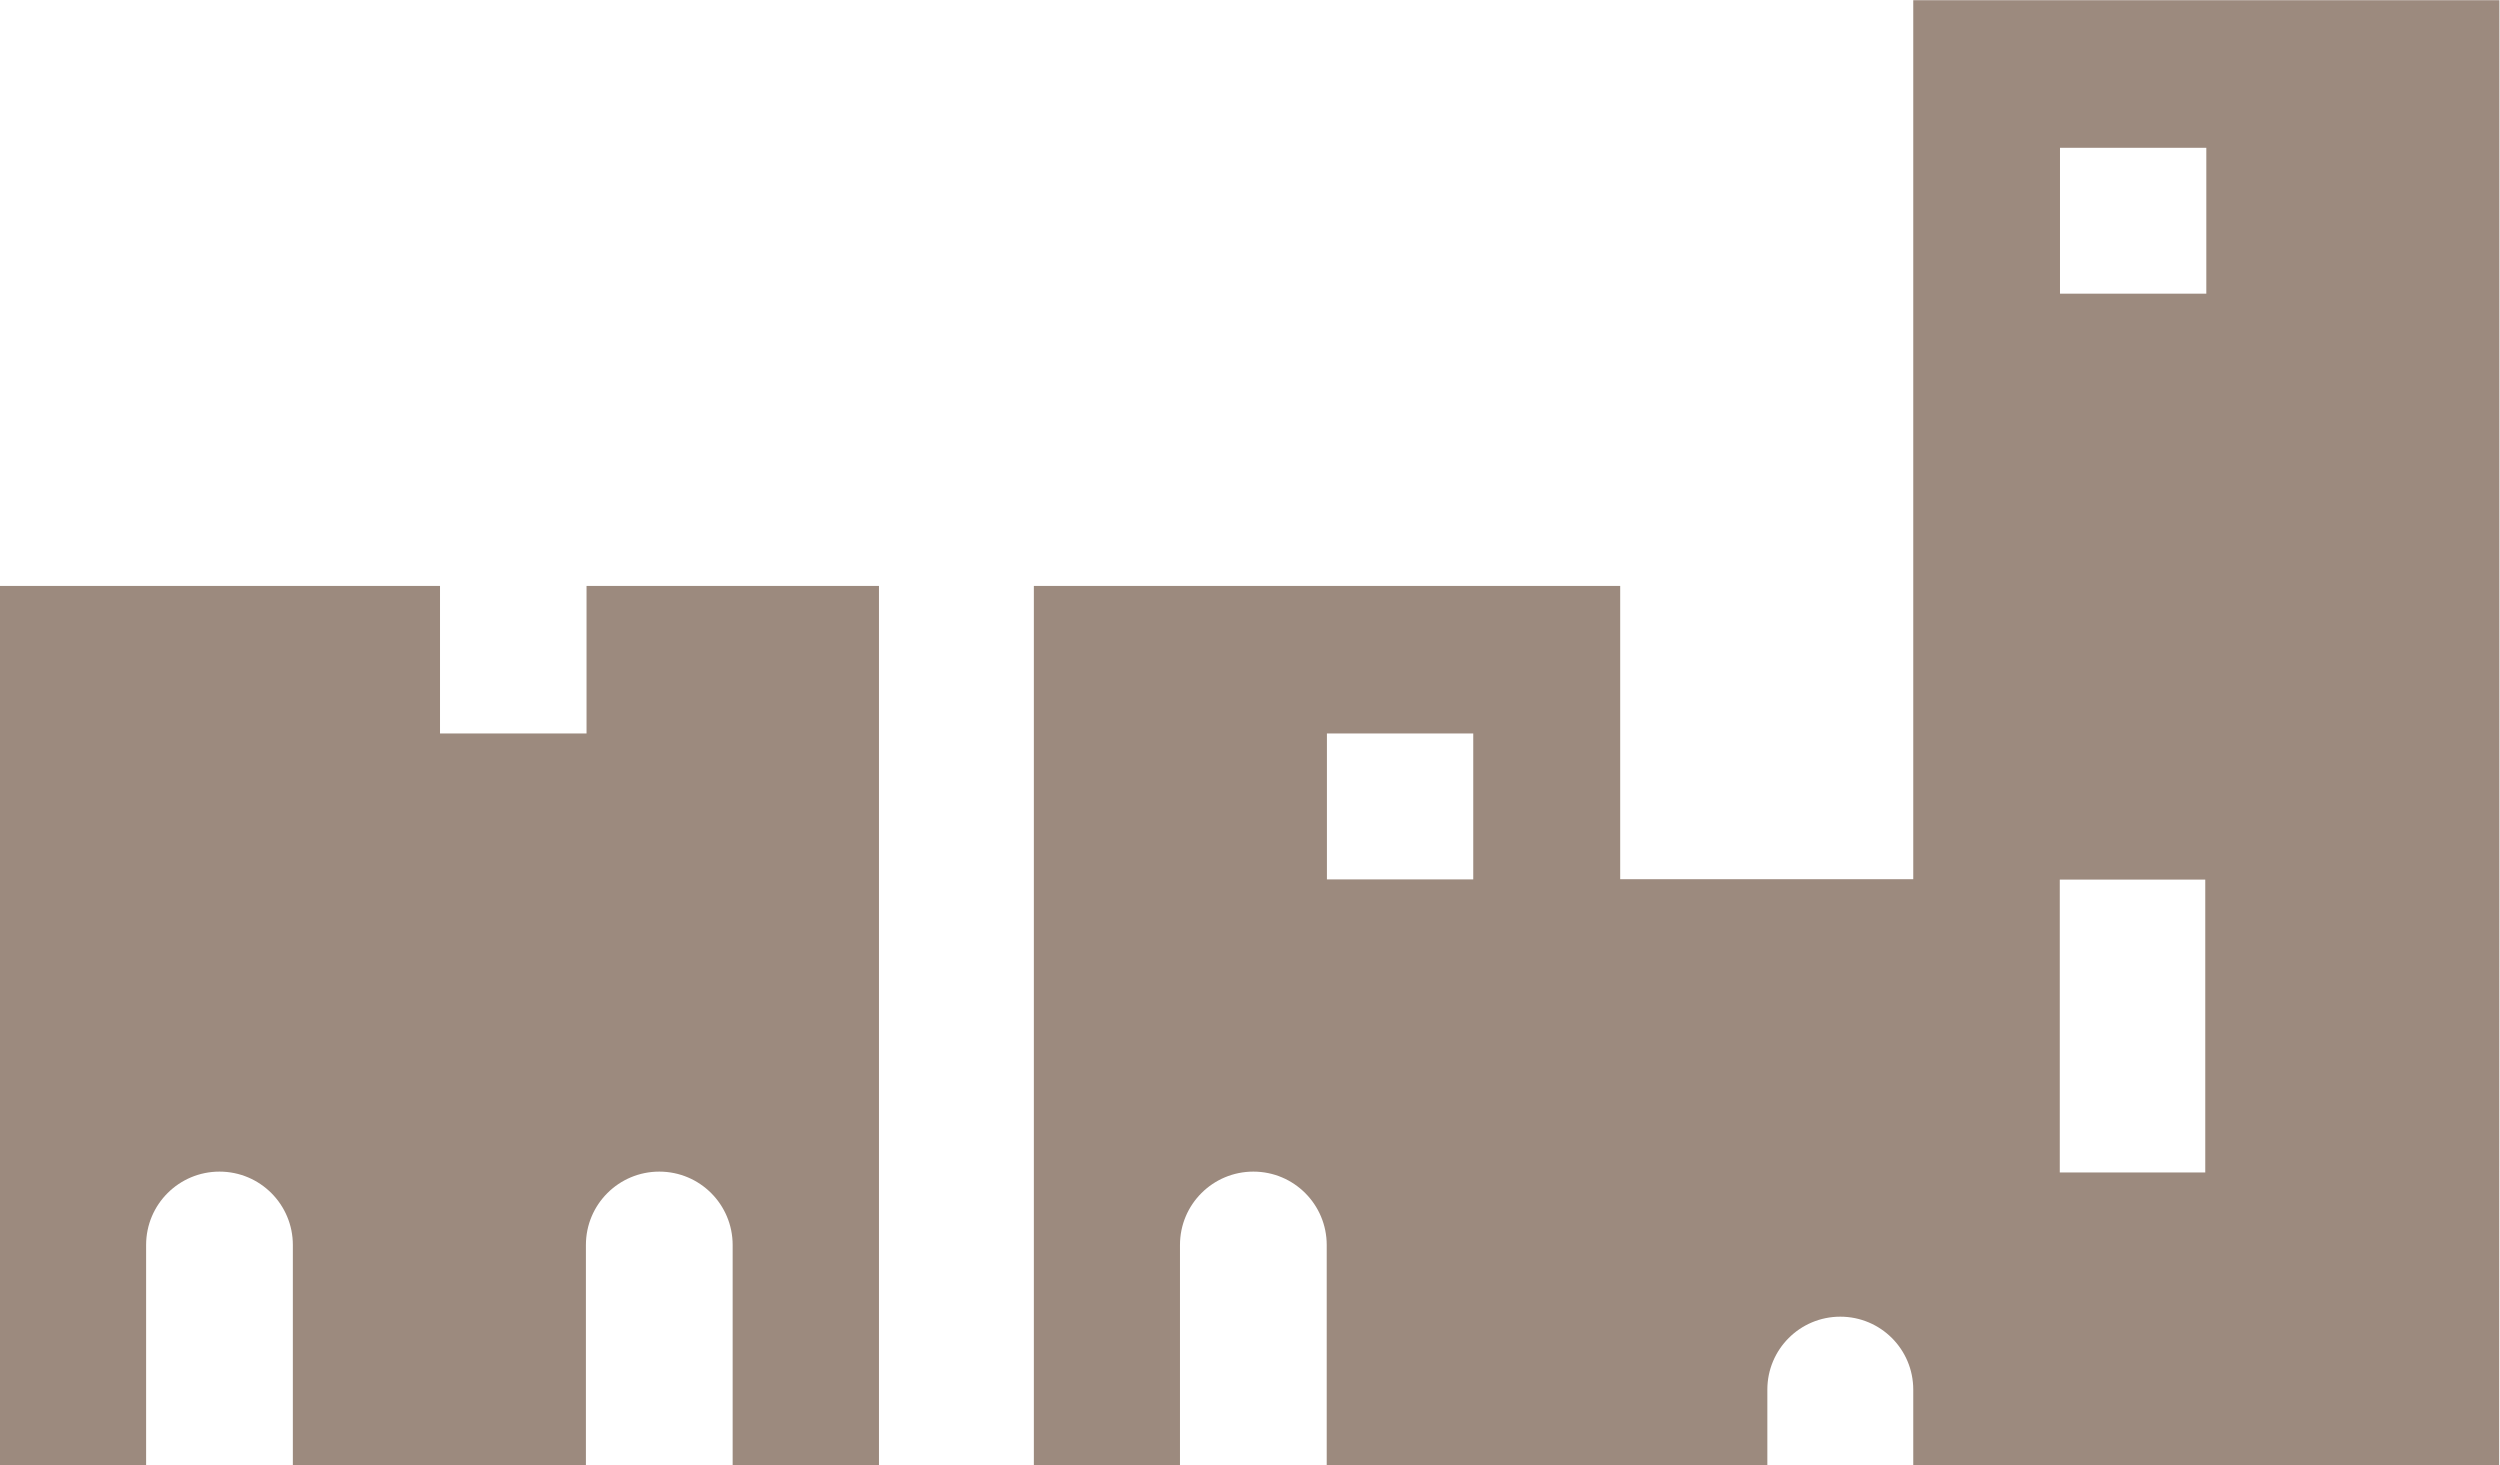
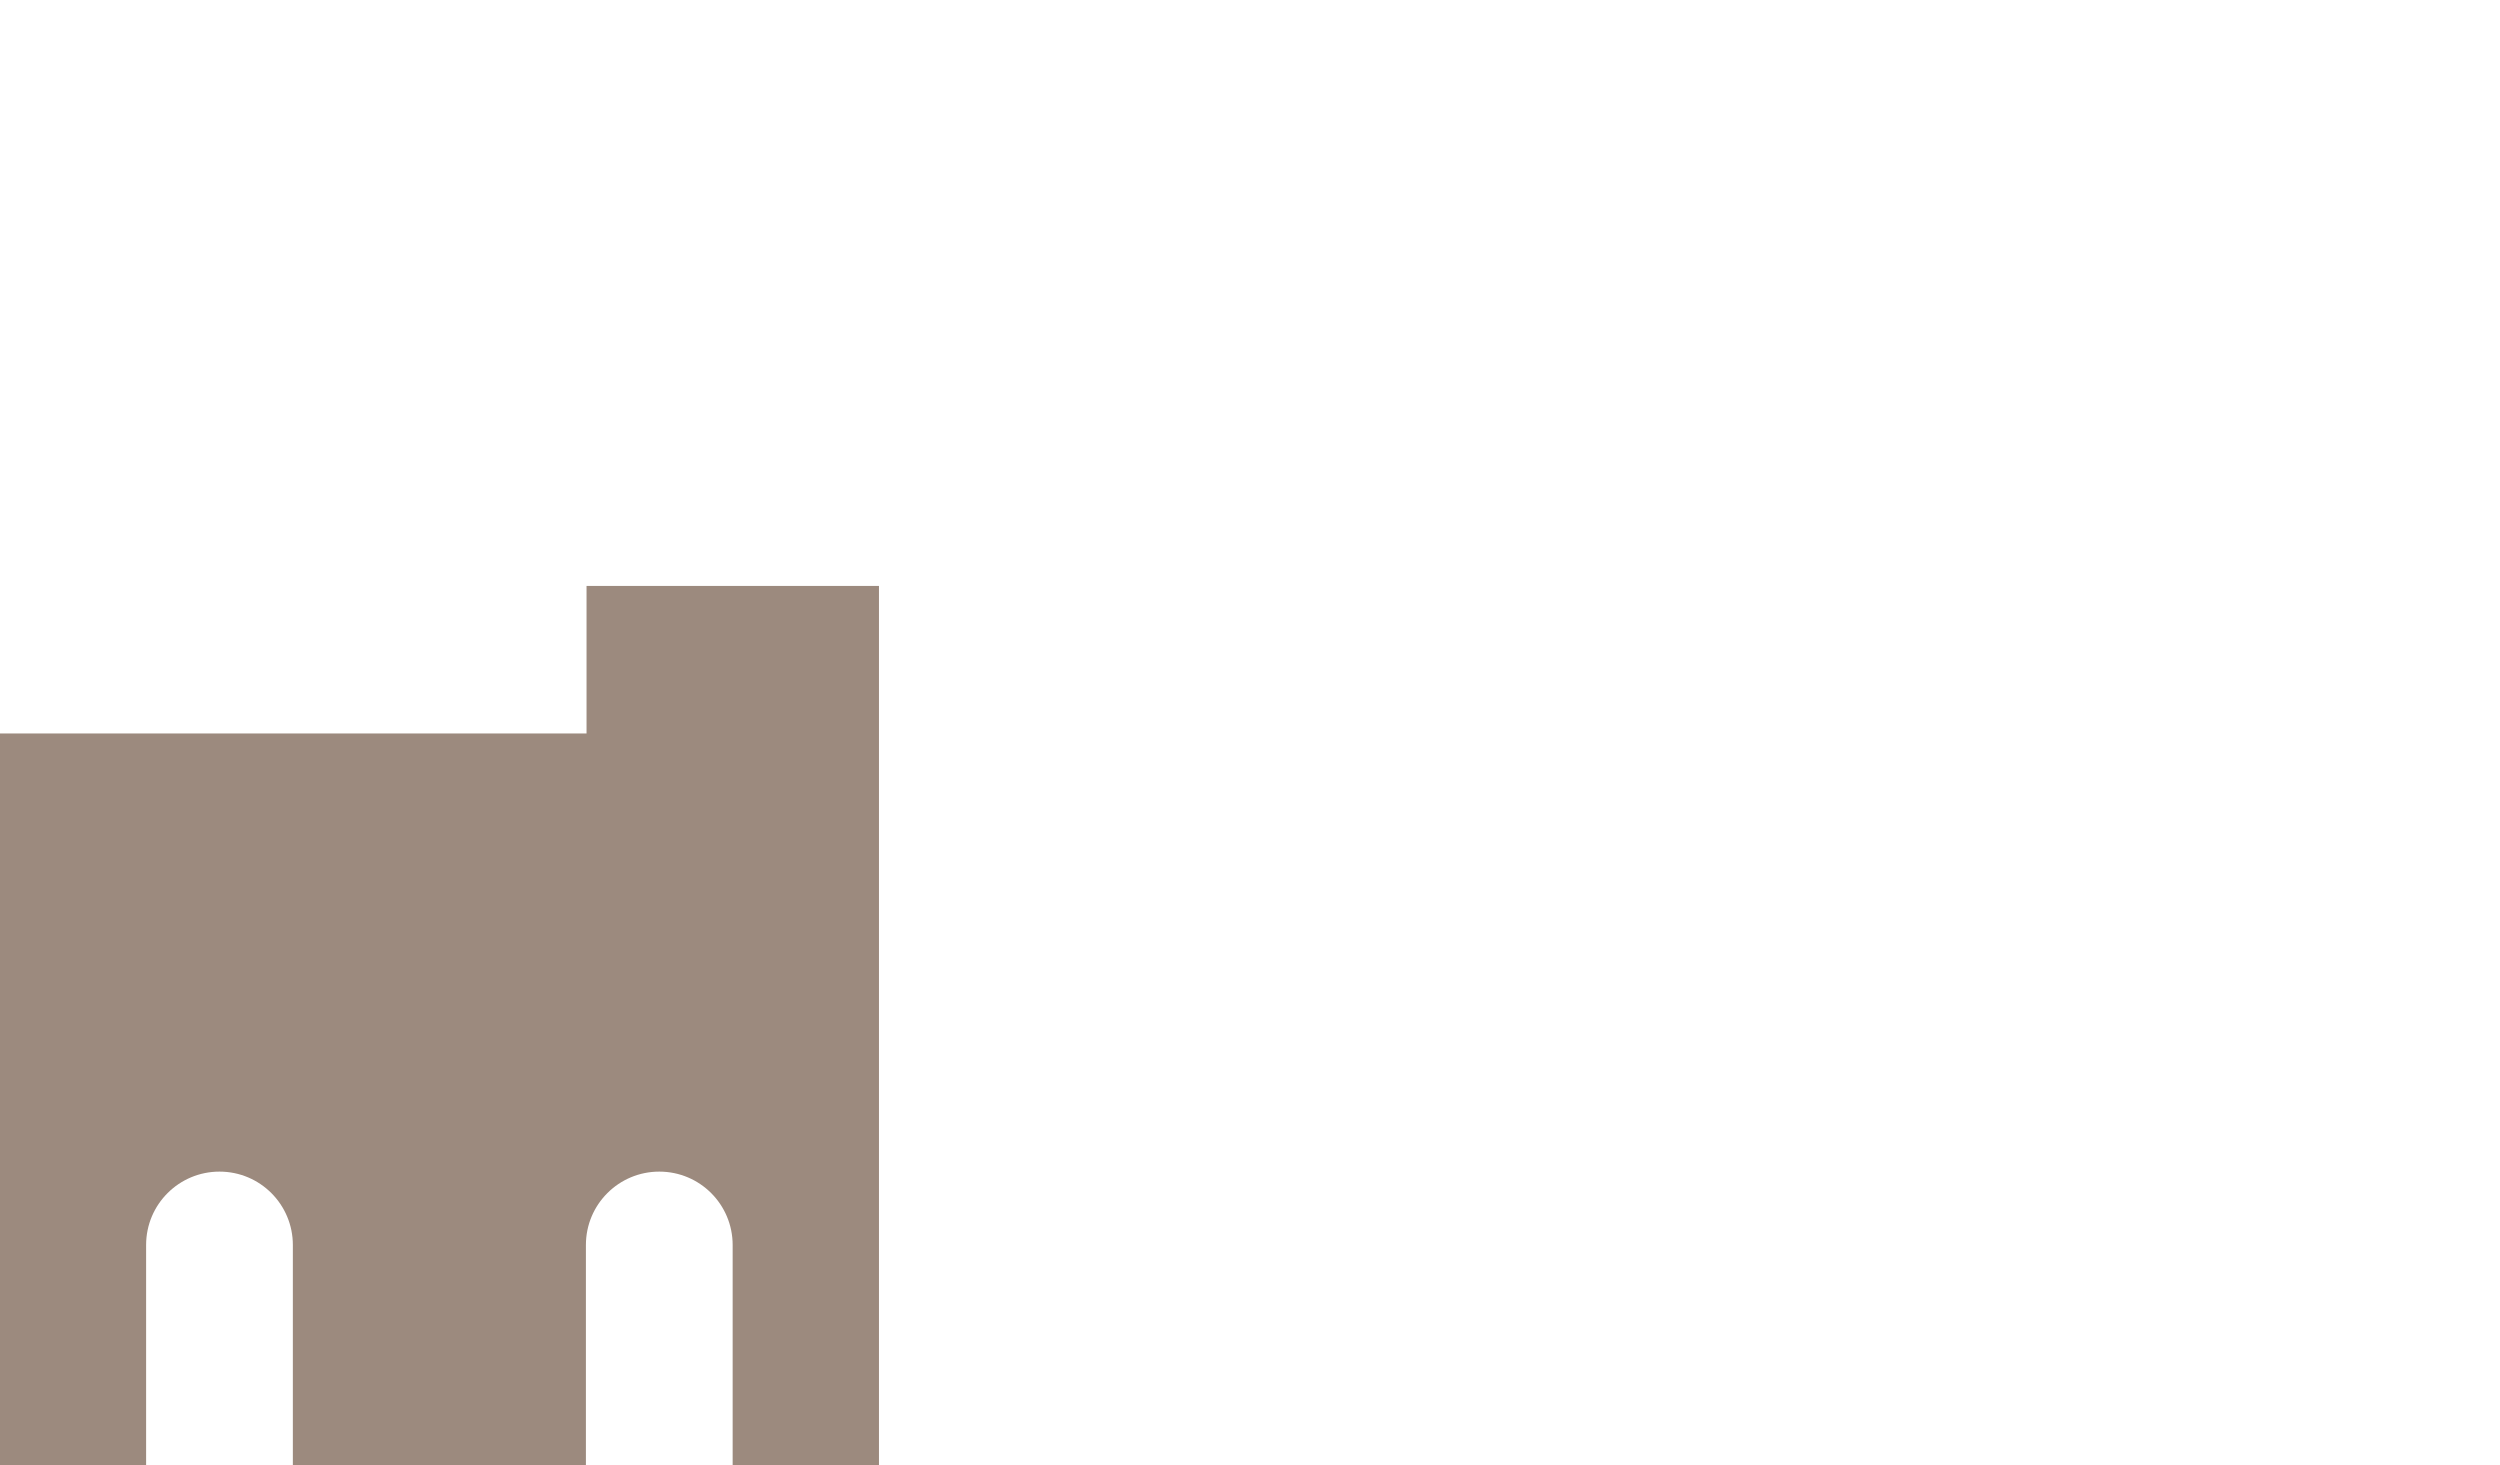
<svg xmlns="http://www.w3.org/2000/svg" version="1.1" id="Layer_1" x="0px" y="0px" viewBox="0 0 1196 701" style="enable-background:new 0 0 1196 701;" xml:space="preserve">
  <style type="text/css">
	.st0{fill:#9C8A7E;}
</style>
  <g>
-     <path class="st0" d="M280.6,350.9h-70.1v-70.6h-0.2H0V701h69.9V595.6c0-19.5,15.8-35.1,35.1-35.1c19.5,0,35.1,15.8,35.1,35.1V701   h140.2V595.6c0-19.5,15.8-35.1,35.1-35.1c19.5,0,35.1,15.8,35.1,35.1V701h70V280.3H280.6V350.9z" />
-     <path class="st0" d="M1195.7,420.6V0.1H915.3v420.5H775.1V280.3H775H494.6V701h69.9V595.6c0-19.5,15.8-35.1,35.1-35.1   c19.5,0,35.1,15.8,35.1,35.1V701h140.2v0h70.6v-36.2c0-19.3,15.6-34.9,34.9-34.9c19.3,0,34.9,15.6,34.9,34.9V701h280.3   L1195.7,420.6L1195.7,420.6z M704.8,420.7h-70v-69.8h70V420.7z M985.5,70.7h70v69.8h-70V70.7z M985.4,560.8V420.8h69.6v140.1H985.4   z" />
+     <path class="st0" d="M280.6,350.9h-70.1h-0.2H0V701h69.9V595.6c0-19.5,15.8-35.1,35.1-35.1c19.5,0,35.1,15.8,35.1,35.1V701   h140.2V595.6c0-19.5,15.8-35.1,35.1-35.1c19.5,0,35.1,15.8,35.1,35.1V701h70V280.3H280.6V350.9z" />
  </g>
</svg>